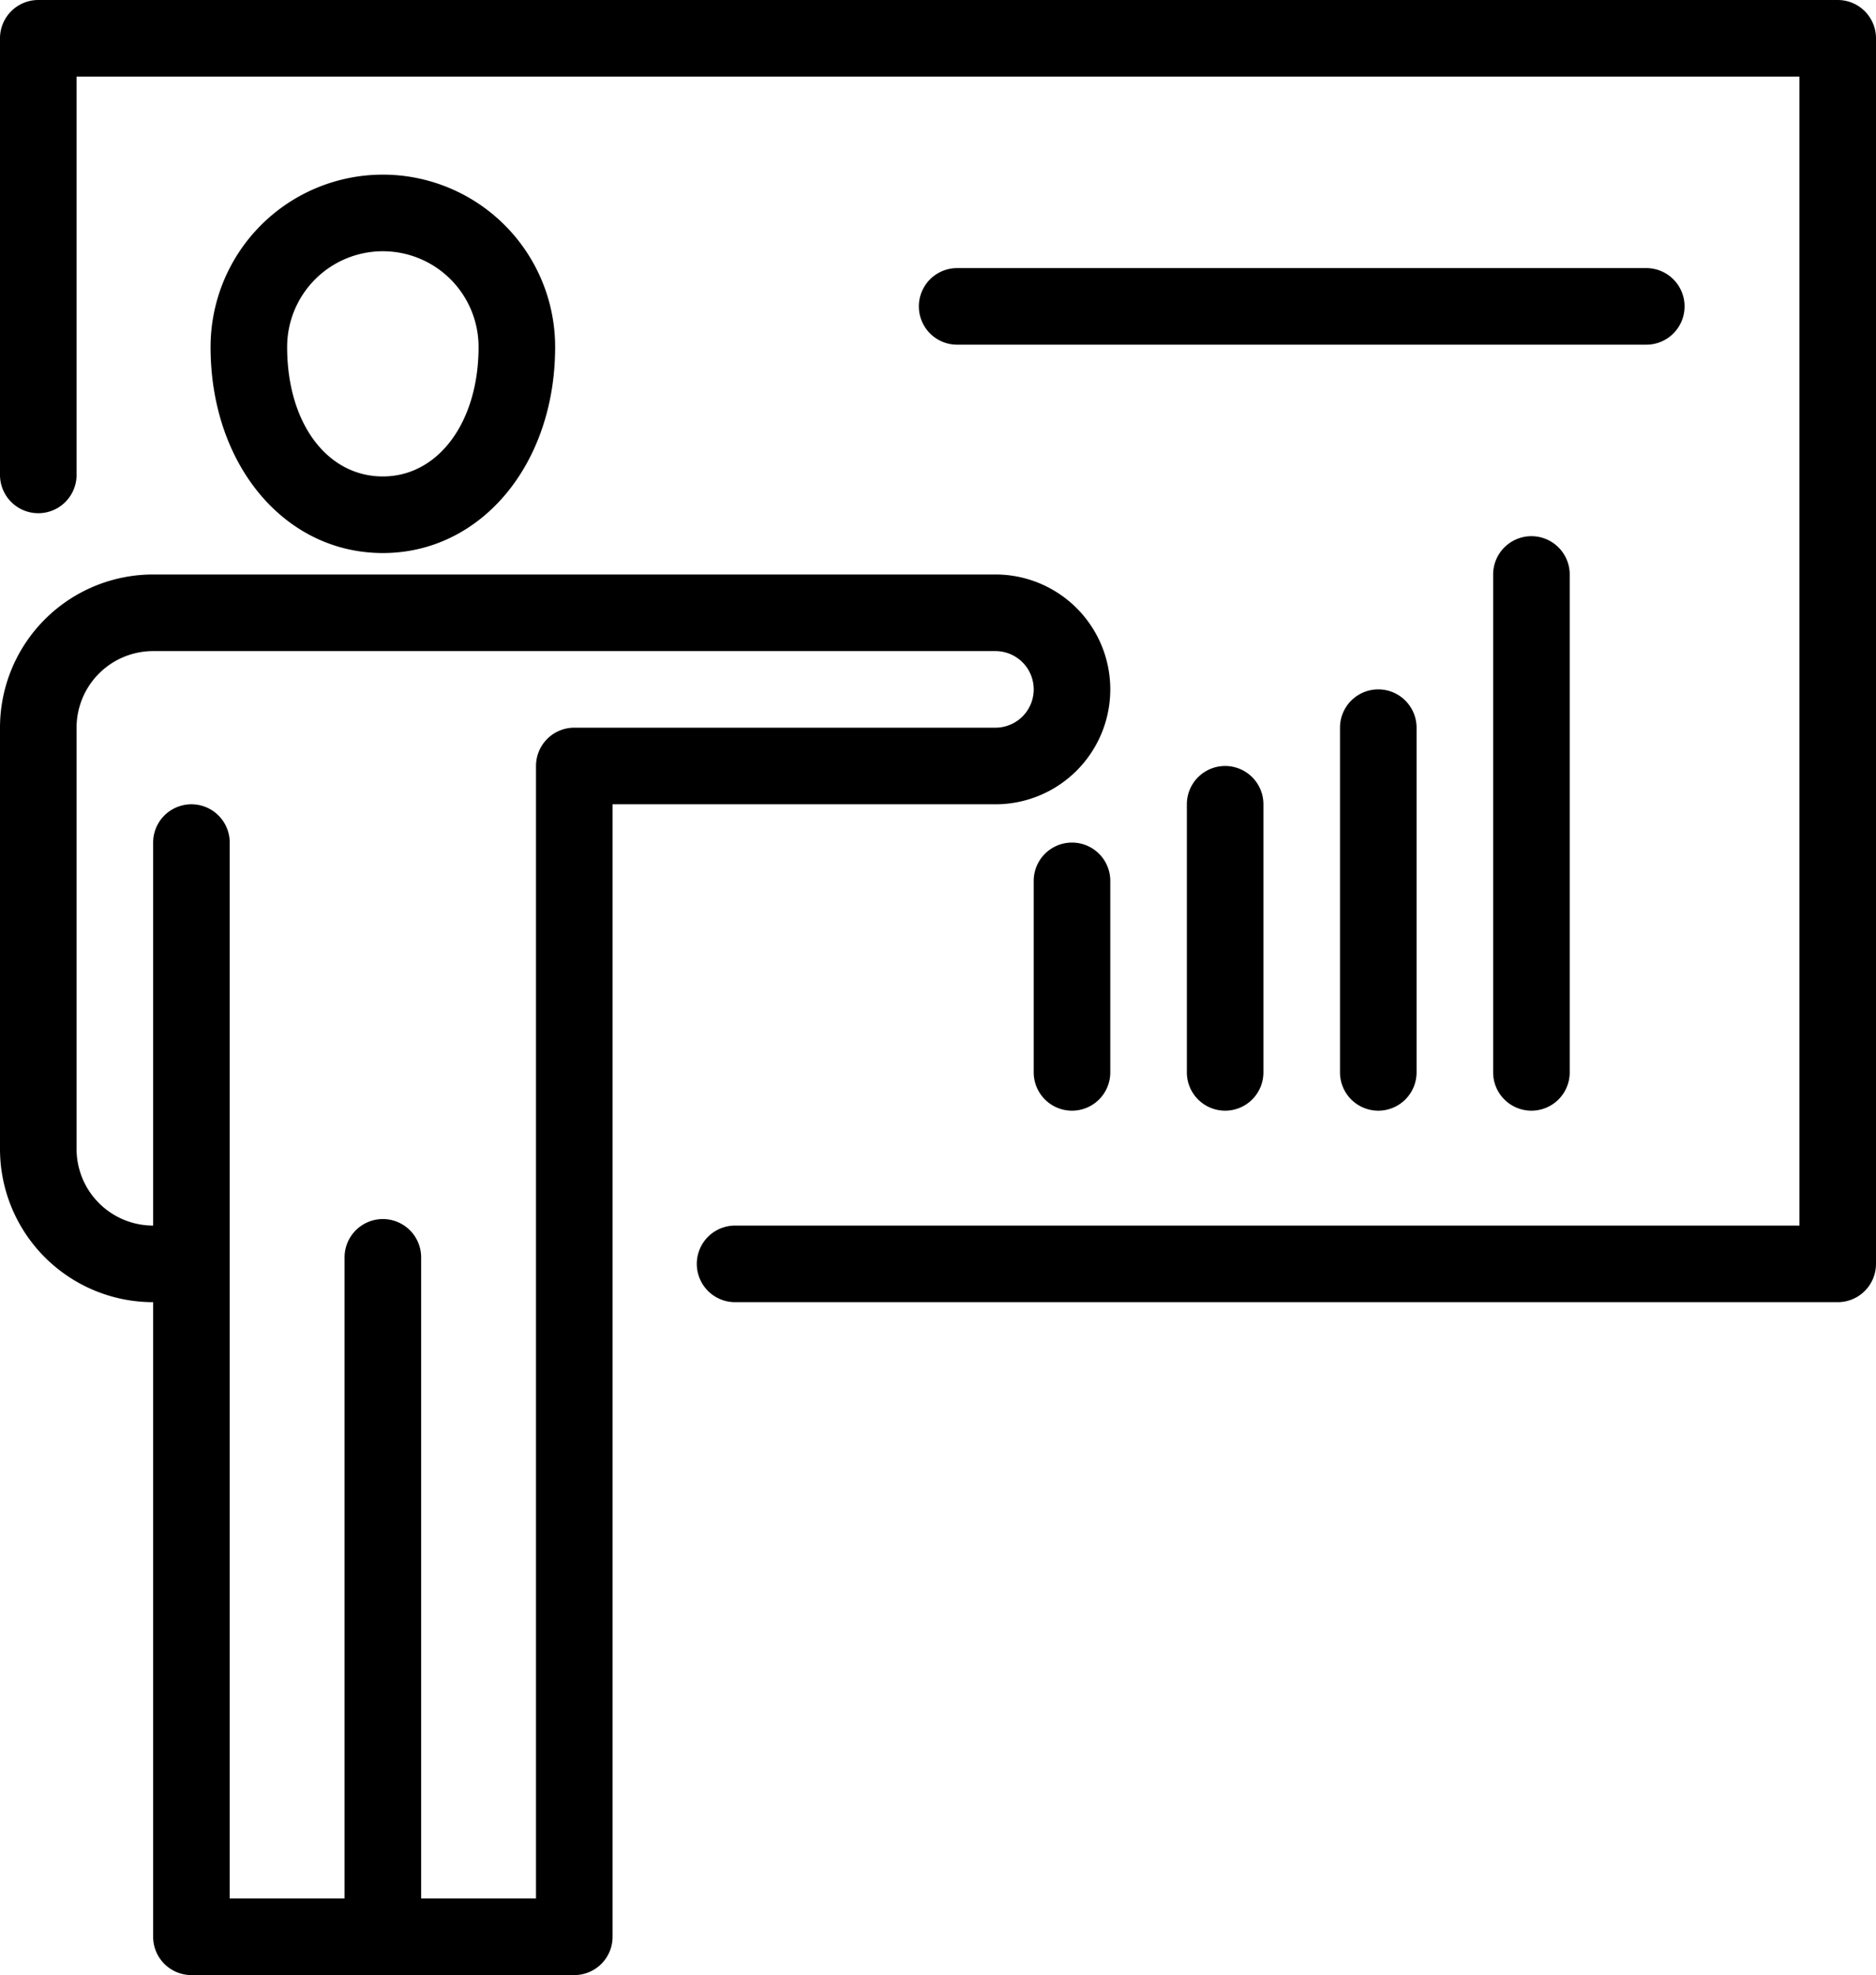
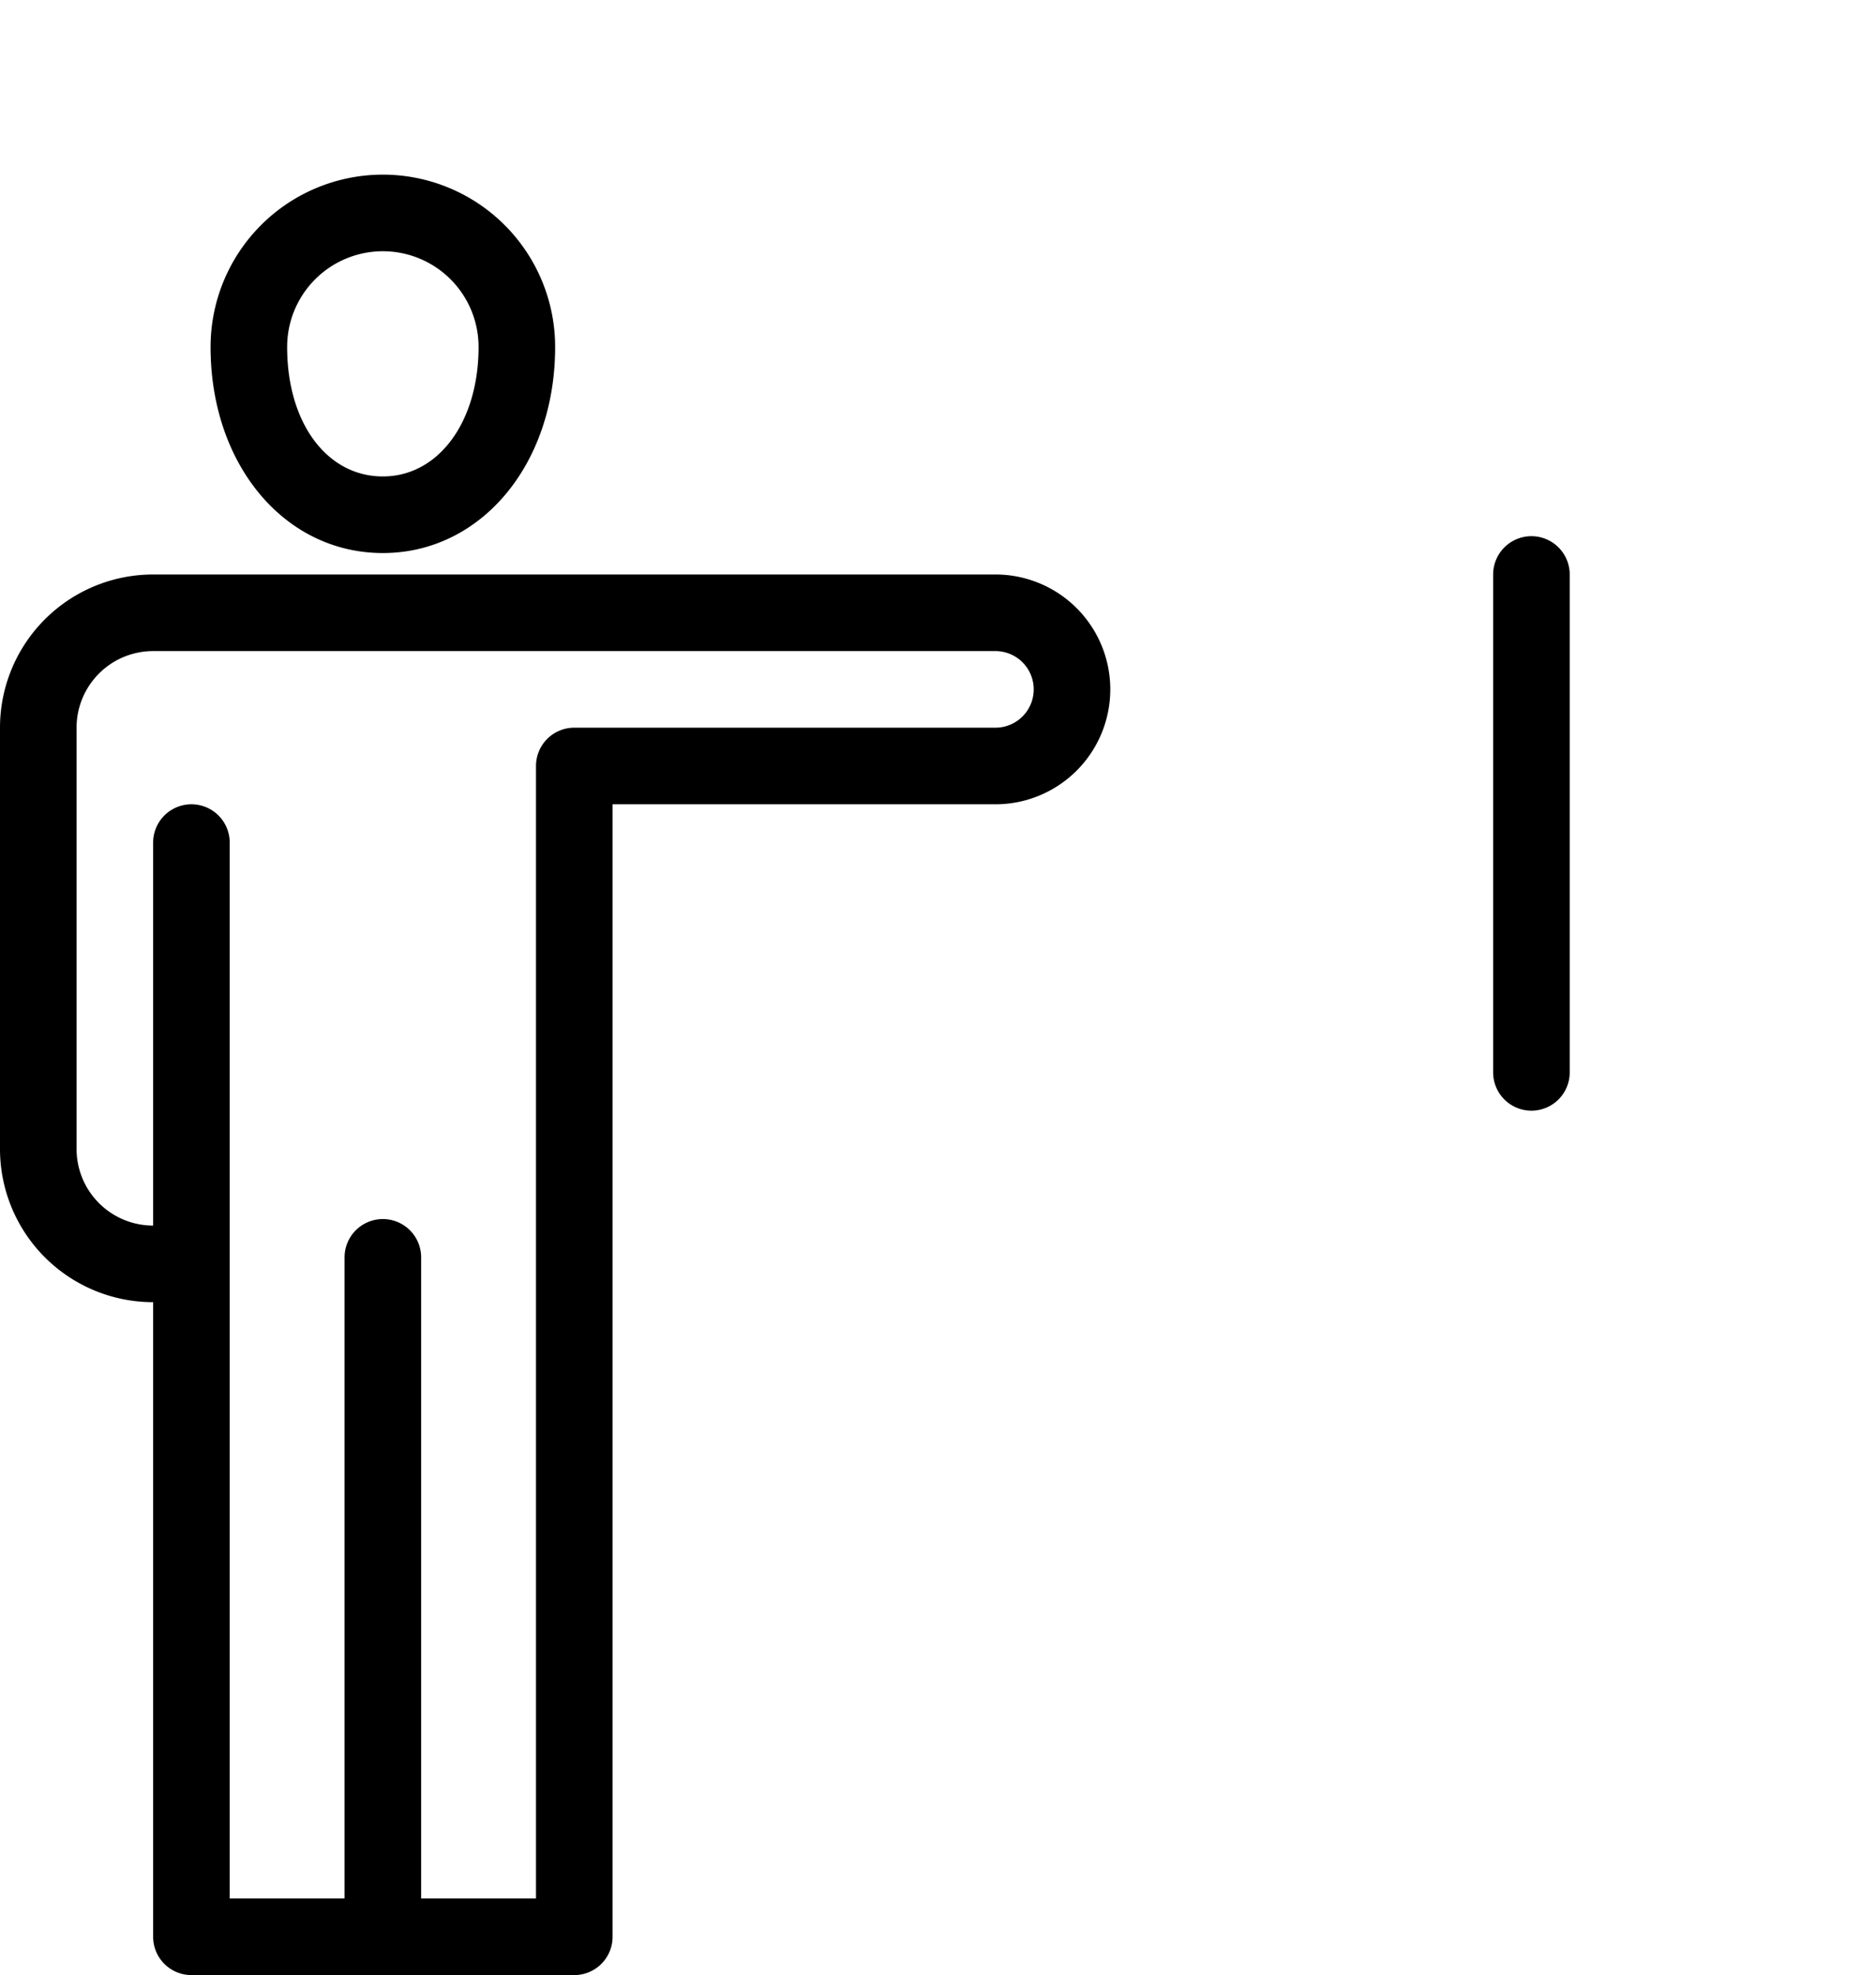
<svg xmlns="http://www.w3.org/2000/svg" id="Layer_1" data-name="Layer 1" viewBox="0 0 49 51.57">
  <title>11_icon</title>
-   <path d="M1888.62,433.17a1,1,0,0,1-1-1v-5a1,1,0,0,1,2,0v5A1,1,0,0,1,1888.62,433.17Z" transform="translate(-1860.62 -404.17)" />
-   <path d="M1892.62,433.17a1,1,0,0,1-1-1v-7a1,1,0,0,1,2,0v7A1,1,0,0,1,1892.62,433.17Z" transform="translate(-1860.62 -404.17)" />
-   <path d="M1896.62,433.17a1,1,0,0,1-1-1v-9a1,1,0,0,1,2,0v9A1,1,0,0,1,1896.62,433.17Z" transform="translate(-1860.62 -404.17)" />
  <path d="M1900.62,433.17a1,1,0,0,1-1-1v-13a1,1,0,0,1,2,0v13A1,1,0,0,1,1900.62,433.17Z" transform="translate(-1860.62 -404.17)" />
  <path d="M1870.62,418.61c-2.57,0-4.5-2.31-4.5-5.38a4.5,4.5,0,0,1,9,0C1875.12,416.3,1873.18,418.61,1870.62,418.61Zm0-7.88a2.5,2.5,0,0,0-2.5,2.5c0,2,1.05,3.38,2.5,3.38s2.5-1.42,2.5-3.38A2.5,2.5,0,0,0,1870.62,410.73Z" transform="translate(-1860.62 -404.17)" />
  <path d="M1875.62,455.74h-10a1,1,0,0,1-1-1V438.17a4,4,0,0,1-4-4v-11a4,4,0,0,1,4-4h22a3,3,0,0,1,0,6h-10v29.57A1,1,0,0,1,1875.62,455.74Zm-9-2h8V424.17a1,1,0,0,1,1-1h11a1,1,0,0,0,0-2h-22a2,2,0,0,0-2,2v11a2,2,0,0,0,2,2v-10a1,1,0,0,1,2,0Z" transform="translate(-1860.62 -404.17)" />
  <path d="M1870.62,455.18a1,1,0,0,1-1-1V437a1,1,0,0,1,2,0v17.18A1,1,0,0,1,1870.62,455.18Z" transform="translate(-1860.62 -404.17)" />
-   <path d="M1903.62,413.17h-18a1,1,0,0,1,0-2h18a1,1,0,0,1,0,2Z" transform="translate(-1860.62 -404.17)" />
-   <path d="M1908.62,438.17h-28.8a1,1,0,1,1,0-2h27.8v-30h-45v10.4a1,1,0,1,1-2,0v-11.4a1,1,0,0,1,1-1h47a1,1,0,0,1,1,1v32A1,1,0,0,1,1908.62,438.17Z" transform="translate(-1860.62 -404.17)" />
</svg>